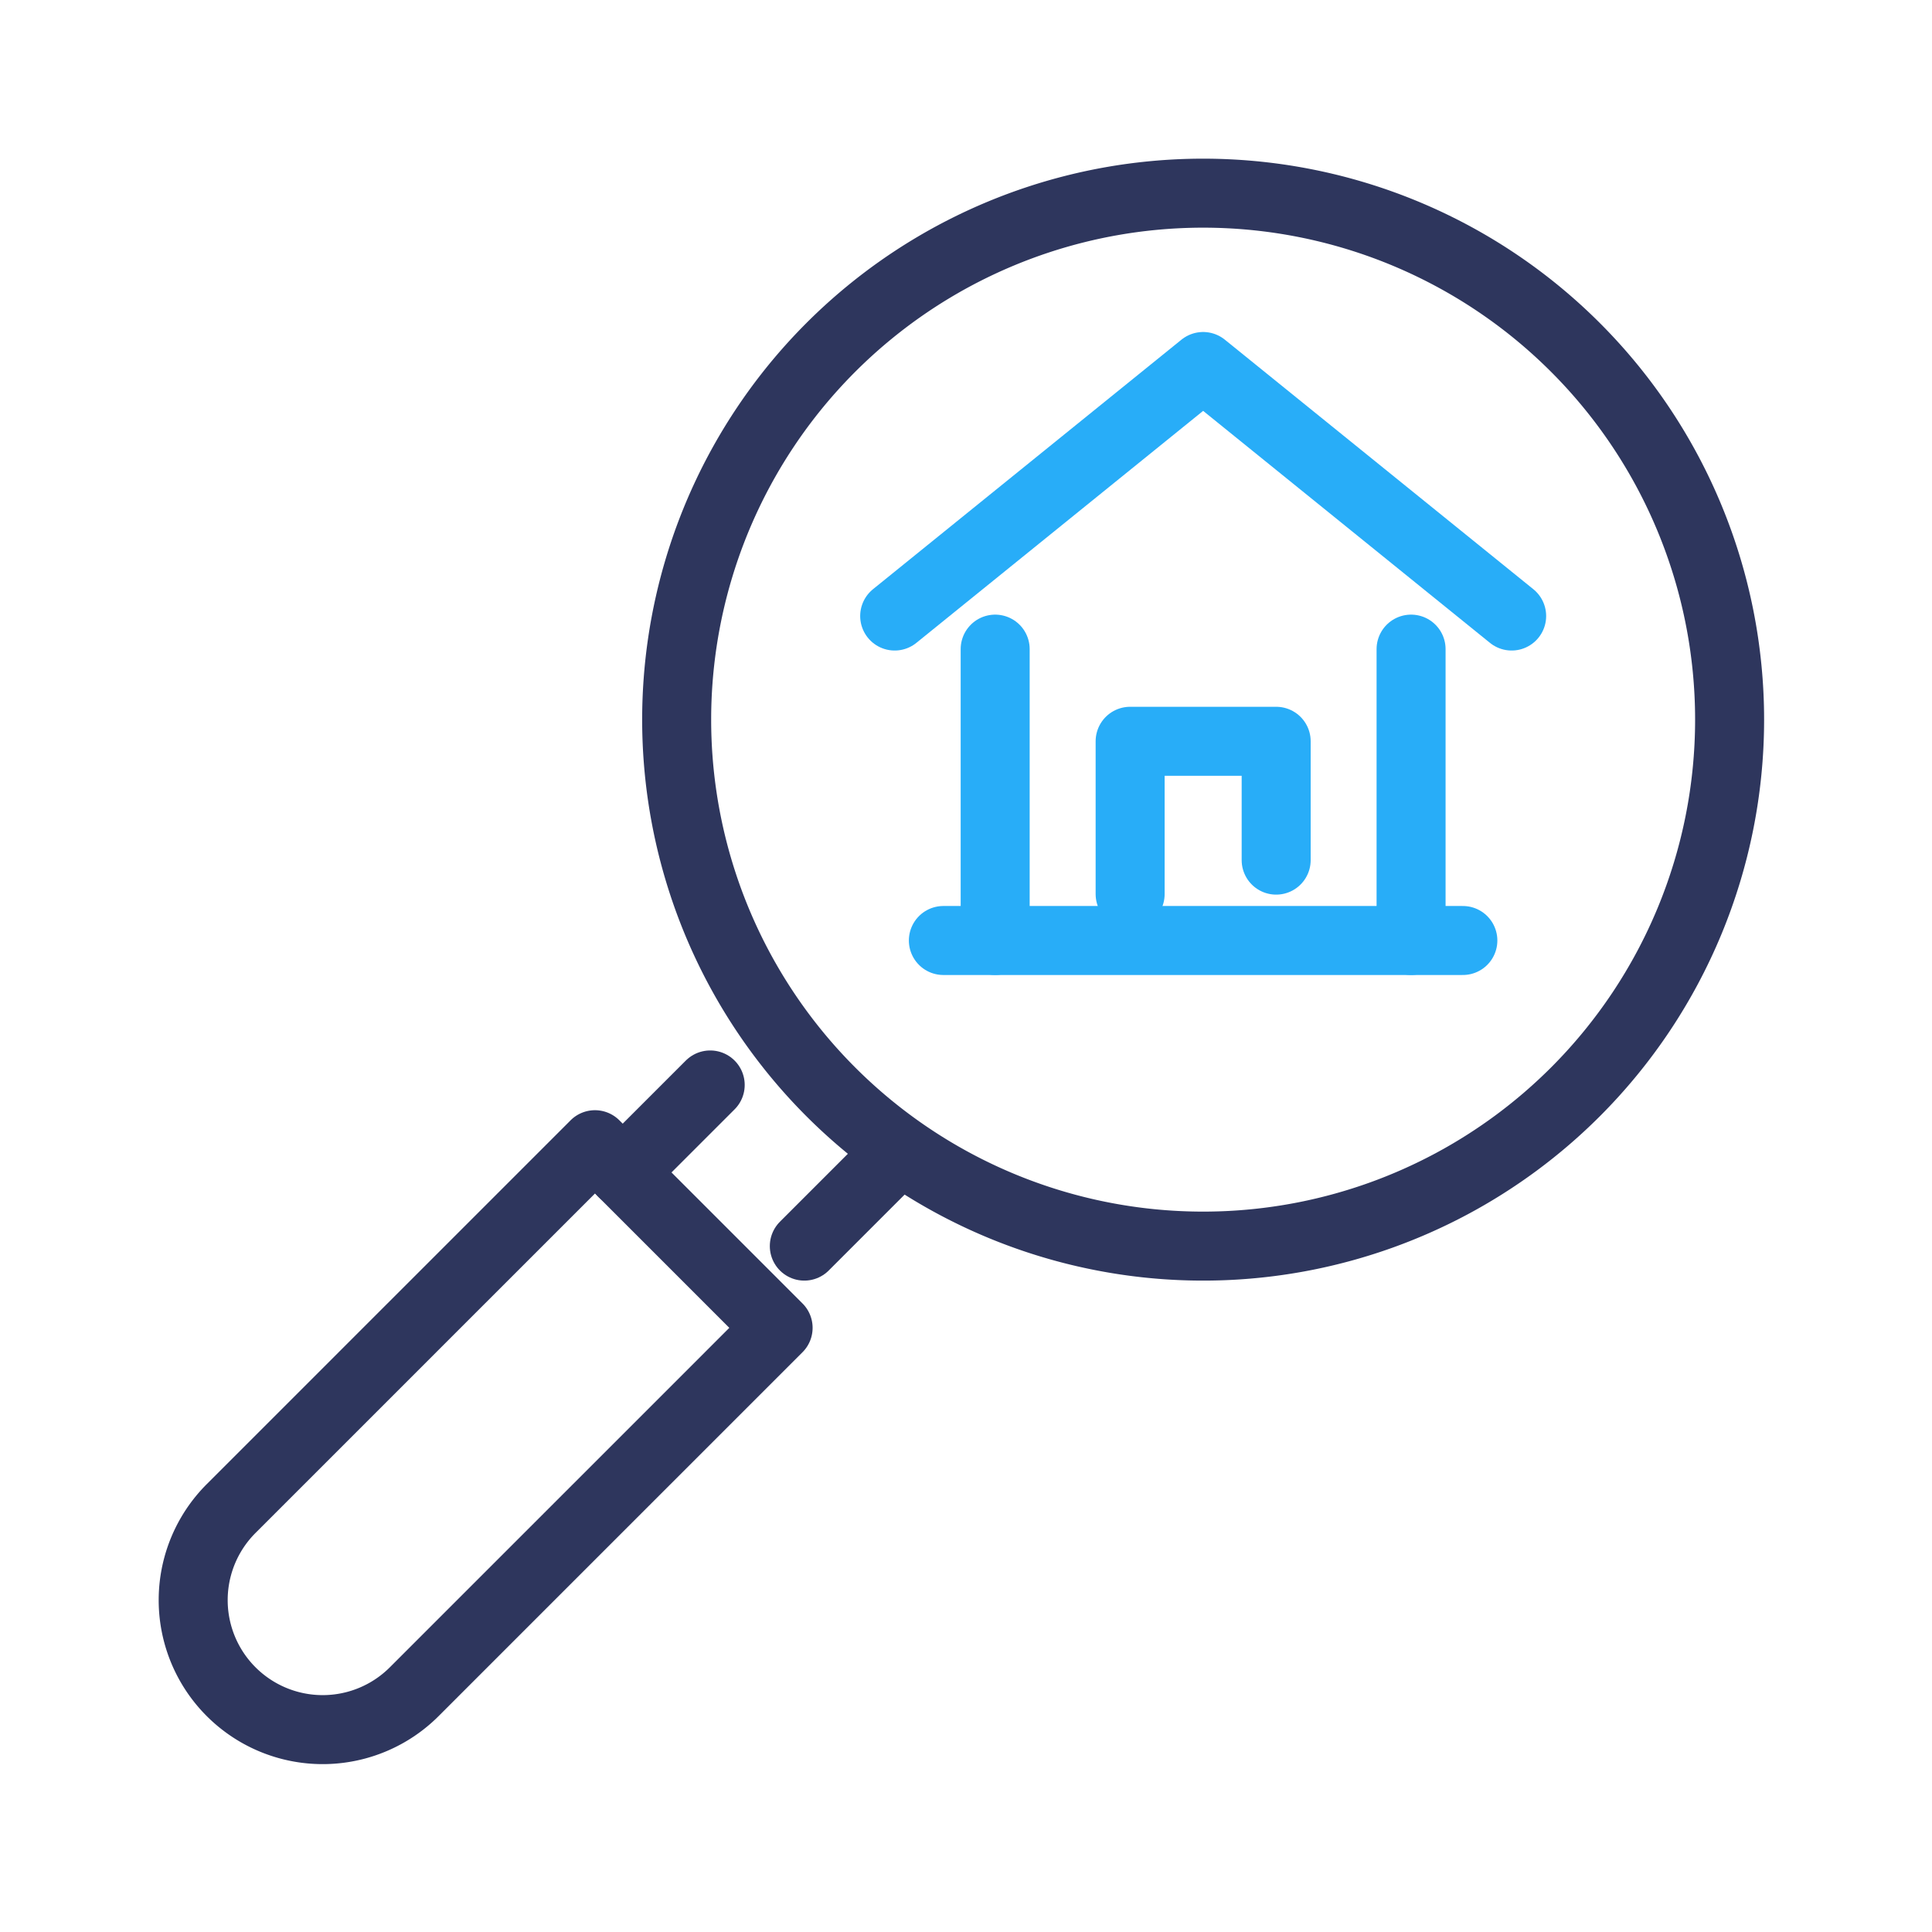
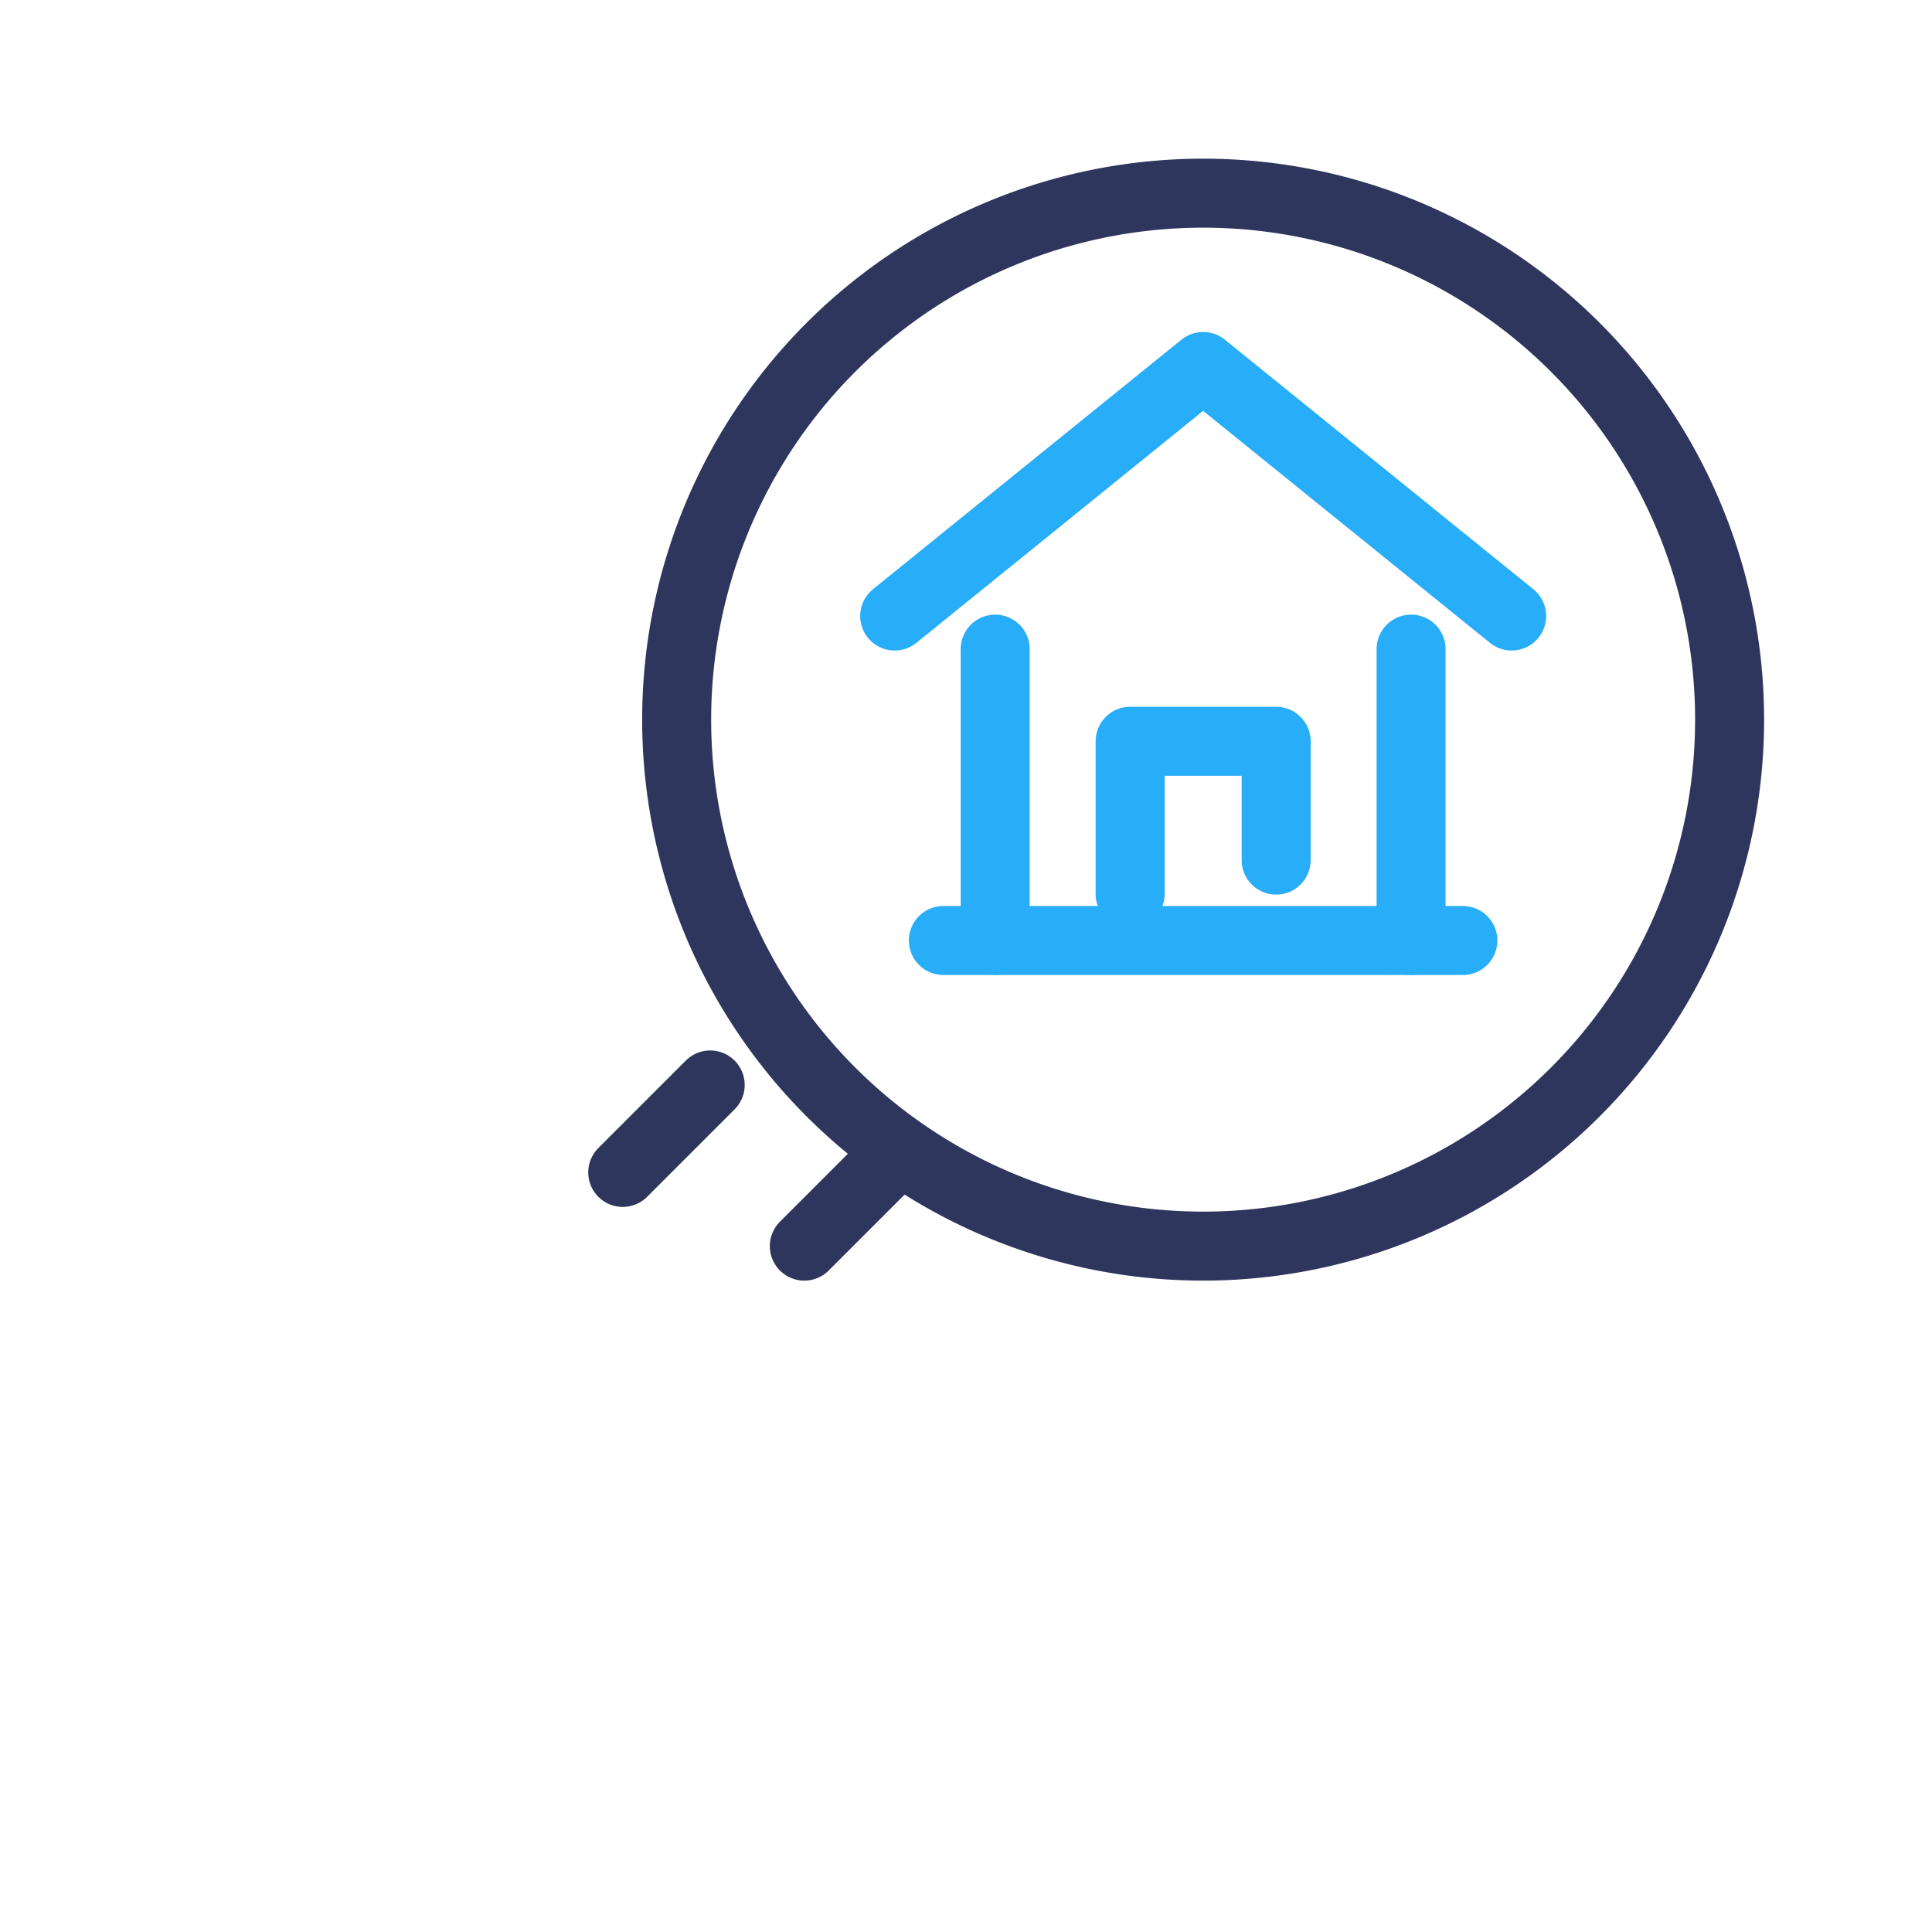
<svg xmlns="http://www.w3.org/2000/svg" width="70" height="70" viewBox="0 0 70 70">
  <defs>
    <clipPath id="clip-inspection-icon">
      <rect width="70" height="70" />
    </clipPath>
  </defs>
  <g id="inspection-icon" clip-path="url(#clip-inspection-icon)">
    <g id="Group_14591" data-name="Group 14591" transform="translate(7 7)">
      <path id="Path_6861" data-name="Path 6861" d="M36.062,36.063a19.075,19.075,0,1,1,0-26.976A19.075,19.075,0,0,1,36.062,36.063Z" transform="translate(14.018 -3.501)" fill="none" stroke="#2e365d" stroke-linecap="round" stroke-linejoin="round" stroke-width="2.5" />
      <line id="Line_64" data-name="Line 64" x1="3.169" y2="3.169" transform="translate(15.563 32.31)" fill="none" stroke="#2e365d" stroke-linecap="round" stroke-linejoin="round" stroke-width="2.5" />
      <line id="Line_65" data-name="Line 65" y1="3.275" x2="3.275" transform="translate(22.142 34.874)" fill="none" stroke="#2e365d" stroke-linecap="round" stroke-linejoin="round" stroke-width="2.5" />
-       <path id="Path_6862" data-name="Path 6862" d="M150.3,168.745h0a4.691,4.691,0,0,0,6.635,0l13.183-13.183-6.635-6.635L150.3,162.11A4.691,4.691,0,0,0,150.3,168.745Z" transform="translate(-148.926 -114.452)" fill="none" stroke="#2e365d" stroke-linecap="round" stroke-linejoin="round" stroke-width="2.5" />
      <path id="Path_6863" data-name="Path 6863" d="M24.546,32.379l11.176-9.041L46.9,32.379" transform="translate(0.87 -17.059)" fill="none" stroke="#28adf8" stroke-linecap="round" stroke-linejoin="round" stroke-width="2.5" />
      <line id="Line_66" data-name="Line 66" y1="10.556" transform="translate(29.057 16.519)" fill="none" stroke="#28adf8" stroke-linecap="round" stroke-linejoin="round" stroke-width="2.5" />
      <path id="Path_6864" data-name="Path 6864" d="M75.2,94.521V90.215H69.909v5.536" transform="translate(-35.962 -70.357)" fill="none" stroke="#28adf8" stroke-linecap="round" stroke-linejoin="round" stroke-width="2.5" />
      <line id="Line_67" data-name="Line 67" x1="18.822" transform="translate(27.18 27.076)" fill="none" stroke="#28adf8" stroke-linecap="round" stroke-linejoin="round" stroke-width="2.5" />
      <line id="Line_68" data-name="Line 68" y2="10.556" transform="translate(44.126 16.519)" fill="none" stroke="#28adf8" stroke-linecap="round" stroke-linejoin="round" stroke-width="2.5" />
    </g>
  </g>
</svg>